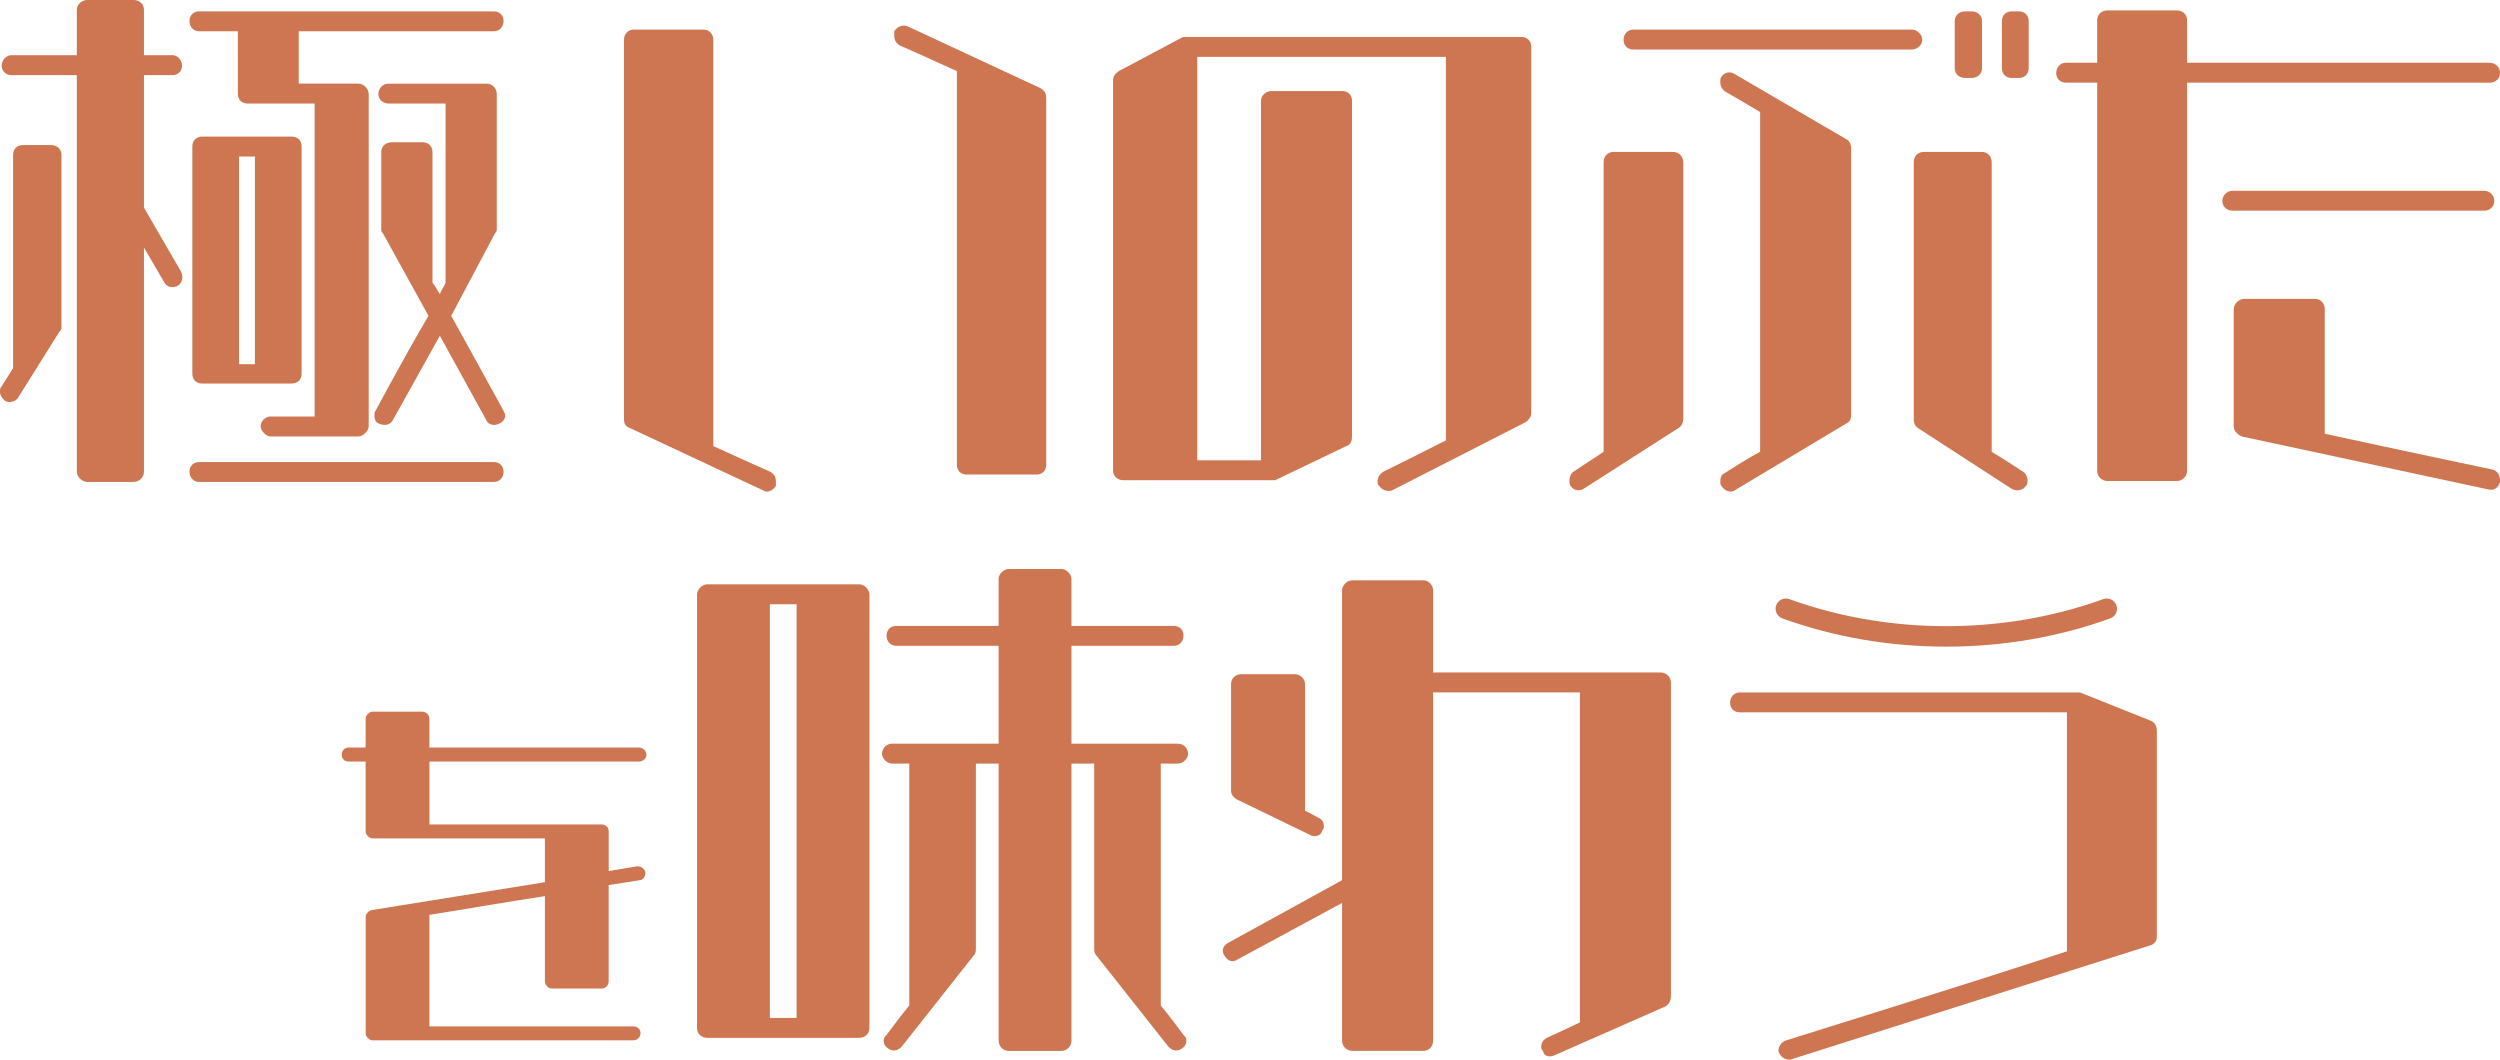
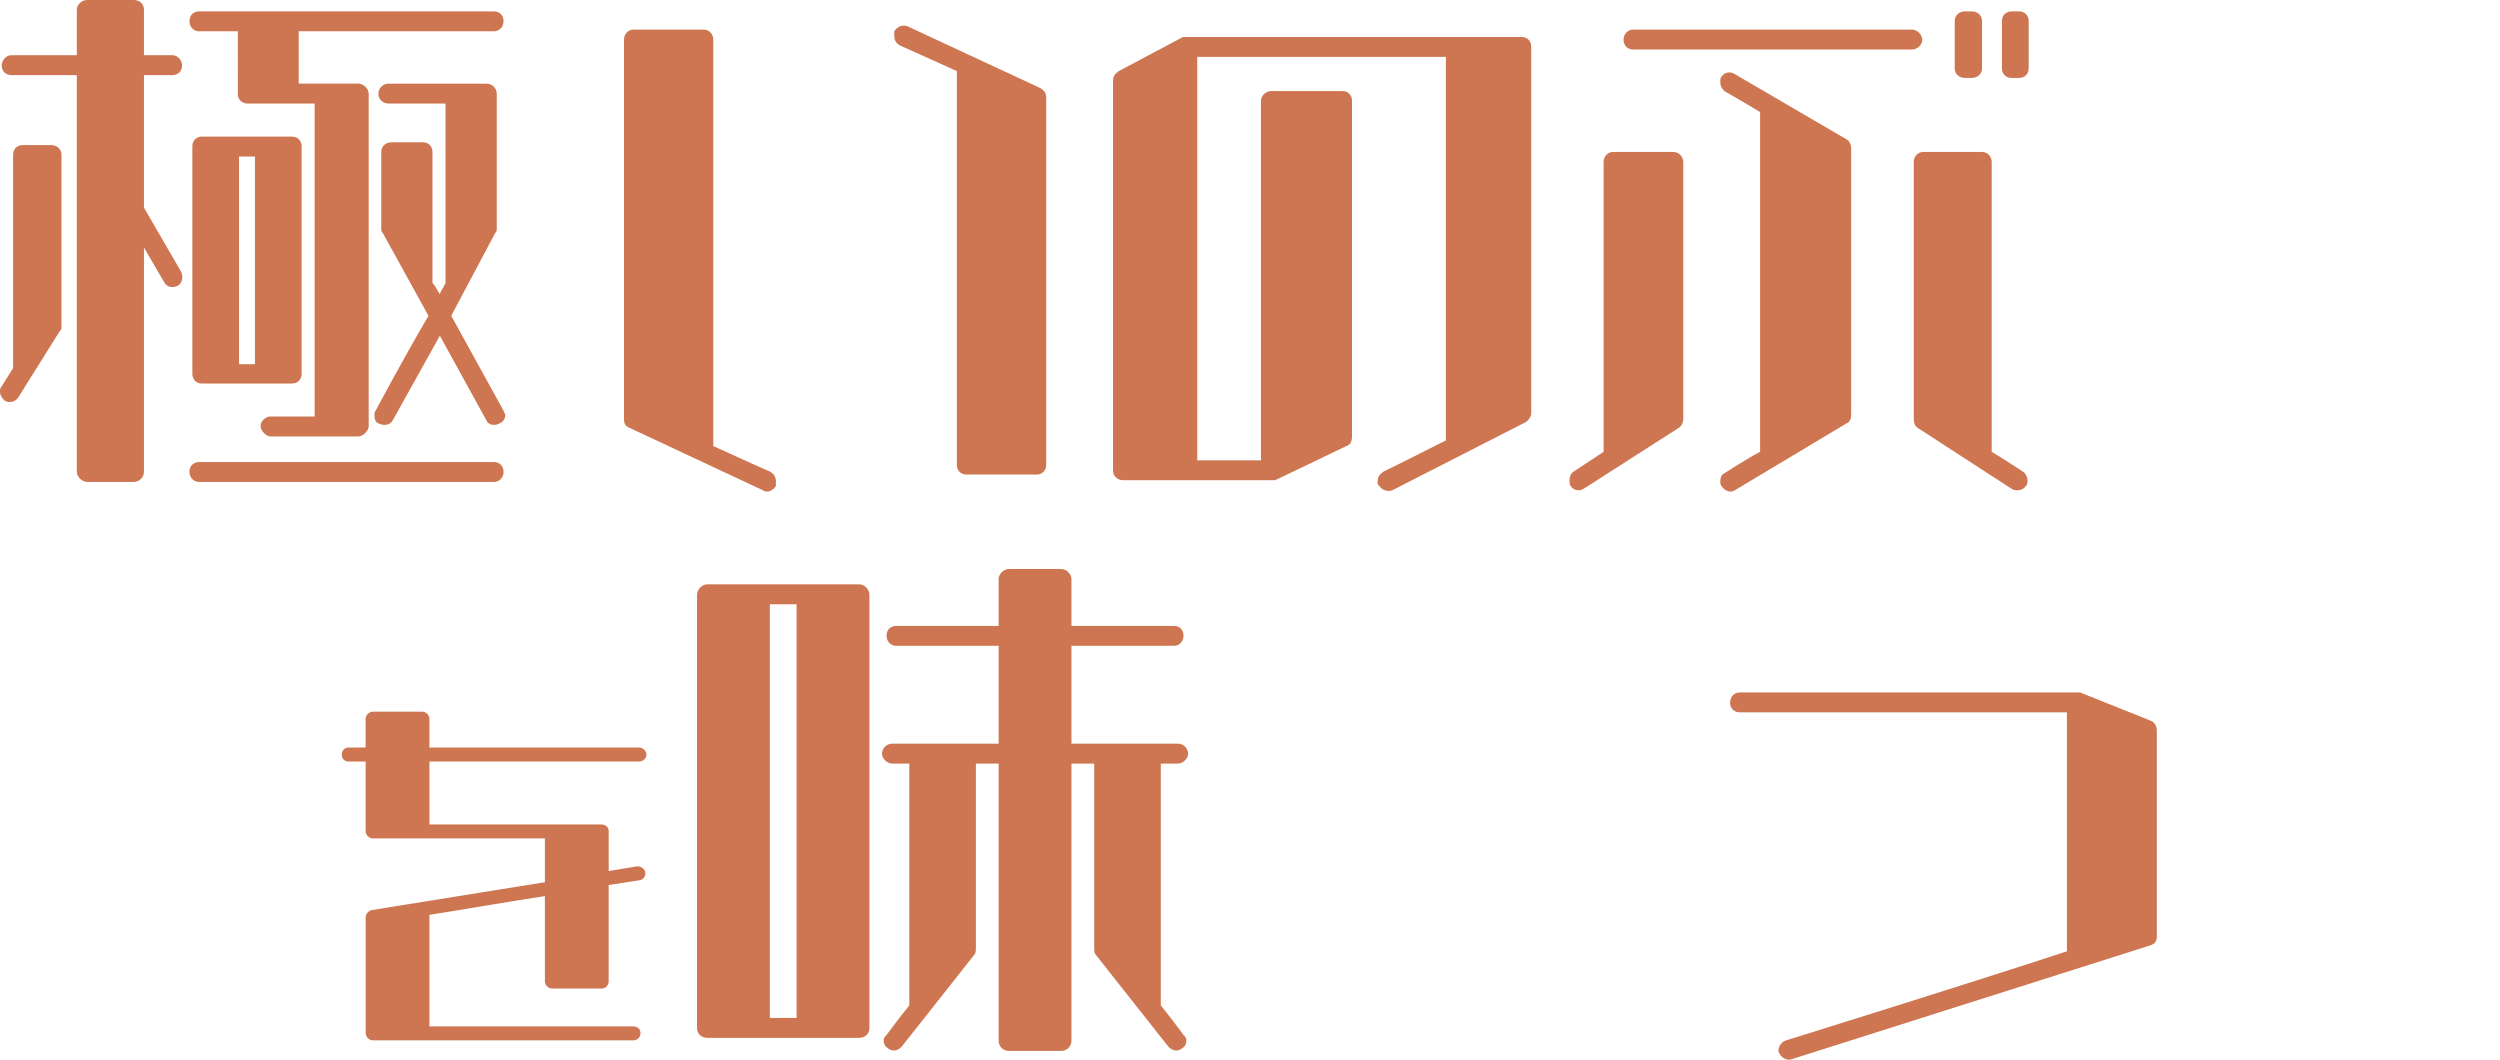
<svg xmlns="http://www.w3.org/2000/svg" id="_レイヤー_2" data-name="レイヤー 2" width="571.21" height="242.12" viewBox="0 0 571.21 242.12">
  <defs>
    <style>
      .cls-1 {
        fill: #ce7551;
      }
    </style>
  </defs>
  <g id="design">
    <g>
      <path class="cls-1" d="m14.04,35.36v39.39c0,.26,0,.65-.39.91l-9.36,14.95c-.65,1.3-2.34,1.56-3.25.91-.65-.65-1.04-1.3-1.04-1.95s0-.91.39-1.3c0,0,1.56-2.47,2.6-4.16v-48.75c0-1.3.91-2.21,2.21-2.21h6.5c1.3,0,2.34.91,2.34,2.21Zm27.3,26.65c.65,1.3.26,2.6-.65,3.25-1.3.65-2.6.39-3.25-.91l-4.55-7.8v51.22c0,1.3-1.04,2.34-2.34,2.34h-10.66c-1.04,0-2.34-1.04-2.34-2.34V17.16H2.6c-1.3,0-2.21-.91-2.21-2.21,0-1.04.91-2.34,2.21-2.34h14.95V2.21c0-1.3,1.3-2.21,2.34-2.21h10.66c1.3,0,2.34.91,2.34,2.21v10.4h6.5c1.3,0,2.21,1.3,2.21,2.34,0,1.3-.91,2.21-2.21,2.21h-6.5v30.29l8.45,14.56Zm1.95-57.2c0-1.3.91-2.21,2.21-2.21h67.34c1.3,0,2.21.91,2.21,2.21s-.91,2.34-2.21,2.34h-44.59v11.96h13.65c1.04,0,2.34,1.04,2.34,2.34v75.93c0,1.04-1.3,2.34-2.34,2.34h-20.15c-.91,0-2.21-1.3-2.21-2.34,0-1.3,1.3-2.21,2.21-2.21h10.14V23.66h-15.34c-1.3,0-2.21-.91-2.21-2.21V7.15h-8.84c-1.3,0-2.21-1.04-2.21-2.34Zm71.77,102.97c0,1.3-.91,2.34-2.21,2.34H45.5c-1.3,0-2.21-1.04-2.21-2.34s.91-2.21,2.21-2.21h67.34c1.3,0,2.21.91,2.21,2.21Zm-68.9-20.15c-1.3,0-2.21-.91-2.21-2.21v-52c0-1.3.91-2.21,2.21-2.21h20.54c1.3,0,2.21.91,2.21,2.21v52c0,1.3-.91,2.21-2.21,2.21h-20.54Zm8.45-4.42h3.64v-47.45h-3.64v47.45Zm60.45,10.66c0,.26.39.65.39.91,0,1.04-.65,1.69-1.3,1.95-1.04.65-2.6.39-2.99-.65l-10.66-19.37-10.79,19.37c-.65,1.04-1.95,1.3-3.25.65-.65-.26-.91-.91-.91-1.95,0-.26,0-.65.26-.91,0,0,5.85-11.05,12.09-21.71l-10.4-18.85c-.39-.39-.39-.65-.39-1.04v-17.55c0-1.3,1.04-2.21,2.34-2.21h7.15c1.3,0,2.21.91,2.21,2.21v29.9c.65.65,1.04,1.69,1.69,2.6.26-.91.91-1.56,1.3-2.6V23.66h-13c-1.3,0-2.34-.91-2.34-2.21s1.04-2.34,2.34-2.34h22.36c1.3,0,2.34,1.04,2.34,2.34v30.81c0,.39,0,.65-.39,1.04l-10.01,18.85c5.85,10.66,11.96,21.71,11.96,21.71Z" />
      <path class="cls-1" d="m142.57,95.82V9.1c0-1.3.91-2.34,2.21-2.34h15.99c1.3,0,2.21,1.04,2.21,2.34v92.83c6.5,2.99,13,5.85,13,5.85,1.04.65,1.3,1.3,1.3,2.34v.91c-.65,1.04-1.95,1.69-2.86,1.04l-30.55-14.3c-1.04-.39-1.3-1.04-1.3-1.95ZM204.33,8.06v-.91c.65-1.04,1.95-1.69,3.25-1.04l30.16,14.04c1.04.65,1.3,1.3,1.3,2.21v83.86c0,1.3-.91,2.21-2.21,2.21h-15.99c-1.3,0-2.21-.91-2.21-2.21V16.25c-6.5-2.99-13-5.85-13-5.85-1.04-.65-1.3-1.3-1.3-2.34Z" />
      <path class="cls-1" d="m330.36,100.63V13h-56.81v92.18h14.56V23.01c0-1.3,1.3-2.21,2.34-2.21h16.25c1.3,0,2.21.91,2.21,2.21v76.7c0,.91-.26,1.95-1.3,2.21l-16.25,7.8h-34.71c-1.3,0-2.34-.91-2.34-2.21V18.46c0-.91.39-1.56,1.3-2.21l14.69-7.8h77.35c1.3,0,2.21.91,2.21,2.21v83.86c0,.65-.65,1.56-1.3,1.95l-30.55,15.6c-.91.26-2.21,0-2.86-1.04-.39-.26-.39-.65-.39-.91,0-1.04.39-1.69,1.3-2.34,0,0,7.15-3.51,14.3-7.15Z" />
      <path class="cls-1" d="m358.86,111.03c-.26-.26-.26-.91-.26-1.3,0-.65.26-1.56.91-1.95,0,0,3.9-2.6,6.89-4.55V37.05c0-1.3.91-2.34,2.21-2.34h13.65c1.3,0,2.34,1.04,2.34,2.34v58.76c0,.65-.39,1.56-1.04,1.95l-21.71,13.91c-1.04.65-2.34.39-2.99-.65ZM436.87,11.31h-63.7c-1.3,0-2.21-.91-2.21-2.21s.91-2.34,2.21-2.34h63.7c1.04,0,2.34,1.04,2.34,2.34s-1.3,2.21-2.34,2.21Zm-34.71,14.3c-3.64-2.21-8.19-4.81-8.19-4.81-.65-.65-.91-1.3-.91-1.95s0-1.04.26-1.3c.65-1.04,1.95-1.3,2.99-.65l25.61,14.95c.65.26,1.04,1.3,1.04,1.95v60.97c0,1.04-.39,1.69-1.04,1.95l-25.61,15.34c-1.04.65-2.34,0-2.99-1.04-.26-.26-.26-.65-.26-.91,0-1.04.26-1.69.91-1.95,0,0,4.55-2.99,8.19-4.94V25.61Zm61.1,84.12c0,.39,0,1.04-.39,1.3-.65,1.04-2.21,1.3-3.25.65l-21.45-13.91c-.65-.39-.91-1.3-.91-1.95v-58.76c0-1.3.91-2.34,2.21-2.34h13.39c1.3,0,2.21,1.04,2.21,2.34v66.17c3.25,1.95,7.15,4.55,7.15,4.55.65.39,1.04,1.3,1.04,1.95Zm-14.3-91.92c-1.3,0-2.34-.91-2.34-2.21V4.81c0-1.3,1.04-2.21,2.34-2.21h1.56c1.3,0,2.34.91,2.34,2.21v10.79c0,1.3-1.04,2.21-2.34,2.21h-1.56Zm14.56-13v10.79c0,1.3-.91,2.21-2.21,2.21h-1.69c-1.3,0-2.21-.91-2.21-2.21V4.81c0-1.3.91-2.21,2.21-2.21h1.69c1.3,0,2.21.91,2.21,2.21Z" />
      <path class="cls-1" d="m98.12,173.99v14.38h39.32c.91,0,1.64.64,1.64,1.55v9.1l6.55-1.09c.73,0,1.64.46,1.82,1.37v.18c0,.91-.64,1.64-1.37,1.64,0,0-2.73.46-7.01,1.09v22.02c0,.91-.73,1.64-1.64,1.64h-11.38c-.64,0-1.55-.73-1.55-1.64v-19.48c-9.1,1.37-19.39,3.19-26.39,4.28v25.48h46.6c.91,0,1.64.64,1.64,1.55s-.73,1.64-1.64,1.64h-59.61c-.64,0-1.55-.73-1.55-1.64v-26.57c0-.64.64-1.37,1.36-1.55l39.59-6.37v-10.01h-39.41c-.64,0-1.55-.73-1.55-1.64v-15.93h-3.91c-.91,0-1.55-.64-1.55-1.55s.64-1.64,1.55-1.64h3.91v-6.55c0-.91.91-1.64,1.55-1.64h11.38c.91,0,1.64.73,1.64,1.64v6.55h47.96c.73,0,1.64.73,1.64,1.64s-.91,1.55-1.64,1.55h-47.96Z" />
      <path class="cls-1" d="m198.65,135.85v99.07c0,1.3-1.04,2.21-2.34,2.21h-34.71c-1.3,0-2.34-.91-2.34-2.21v-99.07c0-1.04,1.04-2.34,2.34-2.34h34.71c1.3,0,2.34,1.3,2.34,2.34Zm-22.75,96.73h6.11v-94.52h-6.11v94.52Zm89.32-58.11v55.25c2.34,2.86,5.2,6.76,5.2,6.76.39.39.65.65.65,1.3s-.26,1.3-.91,1.69c-1.04.91-2.34.65-3.25-.39l-16.64-21.06c-.26-.39-.26-1.04-.26-1.3v-42.25h-5.2v63.31c0,1.3-1.04,2.34-2.34,2.34h-11.96c-1.3,0-2.34-1.04-2.34-2.34v-63.31h-5.2v42.25c0,.26,0,.91-.26,1.3l-16.64,21.06c-.91,1.04-2.21,1.3-3.25.39-.65-.39-.91-1.04-.91-1.69s.26-.91.65-1.3c0,0,2.86-3.9,5.2-6.76v-55.25h-3.9c-1.3,0-2.34-1.3-2.34-2.21,0-1.3,1.04-2.34,2.34-2.34h24.31v-22.36h-23.4c-1.3,0-2.21-1.04-2.21-2.34s.91-2.21,2.21-2.21h23.4v-10.79c0-.91,1.04-2.21,2.34-2.21h11.96c1.3,0,2.34,1.3,2.34,2.21v10.79h23.4c1.3,0,2.21.91,2.21,2.21s-.91,2.34-2.21,2.34h-23.4v22.36h24.31c1.3,0,2.34,1.04,2.34,2.34,0,.91-1.04,2.21-2.34,2.21h-3.9Z" />
-       <path class="cls-1" d="m381.78,156v71.76c0,.91-.65,1.95-1.3,2.21l-25.09,11.05c-1.3.65-2.6.39-2.86-.91-.39-.39-.39-.65-.39-1.04,0-.91.65-1.56,1.3-1.95,0,0,4.29-1.95,7.54-3.51v-75.41h-33.54v79.57c0,1.3-.91,2.34-2.21,2.34h-16.25c-1.3,0-2.34-1.04-2.34-2.34v-31.46l-24.05,13c-.91.65-2.21.26-2.86-1.04-.65-.91-.39-2.21.91-2.86l26-14.3v-66.31c0-.91,1.04-2.21,2.34-2.21h16.25c1.3,0,2.21,1.3,2.21,2.21v18.85h52c1.3,0,2.34,1.04,2.34,2.34Zm-100.5.26c0-1.3,1.04-2.21,2.34-2.21h12.35c.91,0,2.21.91,2.21,2.21v28.99c.65.26,2.99,1.56,2.99,1.56.91.39,1.3,1.04,1.3,1.95,0,.39,0,.65-.39,1.04-.26,1.3-1.95,1.56-2.86.91l-16.64-8.06c-.65-.39-1.3-1.04-1.3-1.95v-24.44Z" />
      <path class="cls-1" d="m395.3,160.55c0-1.3.91-2.34,2.21-2.34h77.74l16.25,6.5c.91.39,1.3,1.3,1.3,2.34v47.06c0,1.04-.65,1.69-1.69,1.95l-81.9,26c-.91.26-2.21-.39-2.6-1.3-.26-.39-.26-.65-.26-.65,0-1.04.65-1.95,1.56-2.34,0,0,42.64-13.26,64.35-20.41v-54.6h-74.75c-1.3,0-2.21-.91-2.21-2.21Z" />
-       <path class="cls-1" d="m444.7,147.75c-12.78,0-25.55-2.15-37.46-6.45-1.22-.44-1.84-1.78-1.41-3s1.78-1.85,3-1.41c22.79,8.24,48.94,8.24,71.73,0,1.22-.44,2.56.19,3,1.41.44,1.22-.19,2.56-1.41,3-11.9,4.3-24.68,6.45-37.46,6.45Z" />
-       <path class="cls-1" d="m472.02,14.34h7.15V4.59c0-1.3,1.04-2.21,2.34-2.21h15.86c1.3,0,2.34.91,2.34,2.21v9.75h69.16c1.3,0,2.34,1.04,2.34,2.34s-1.04,2.21-2.34,2.21h-69.16v88.67c0,1.3-1.04,2.34-2.34,2.34h-15.86c-1.3,0-2.34-1.04-2.34-2.34V18.89h-7.15c-1.3,0-2.21-.91-2.21-2.21s.91-2.34,2.21-2.34Zm35.75,31.59c0-1.3,1.04-2.34,2.34-2.34h57.46c1.3,0,2.34,1.04,2.34,2.34s-1.04,2.21-2.34,2.21h-57.46c-1.3,0-2.34-.91-2.34-2.21Zm63.44,63.57v.65c-.39,1.3-1.3,1.95-2.6,1.69l-56.29-12.09c-.91-.26-1.95-1.3-1.95-2.21v-26.91c0-1.3,1.3-2.34,2.34-2.34h16.25c1.3,0,2.21,1.04,2.21,2.34v28.47c16.64,3.64,38.35,8.19,38.35,8.19,1.04.26,1.69,1.3,1.69,2.21Z" />
    </g>
  </g>
</svg>